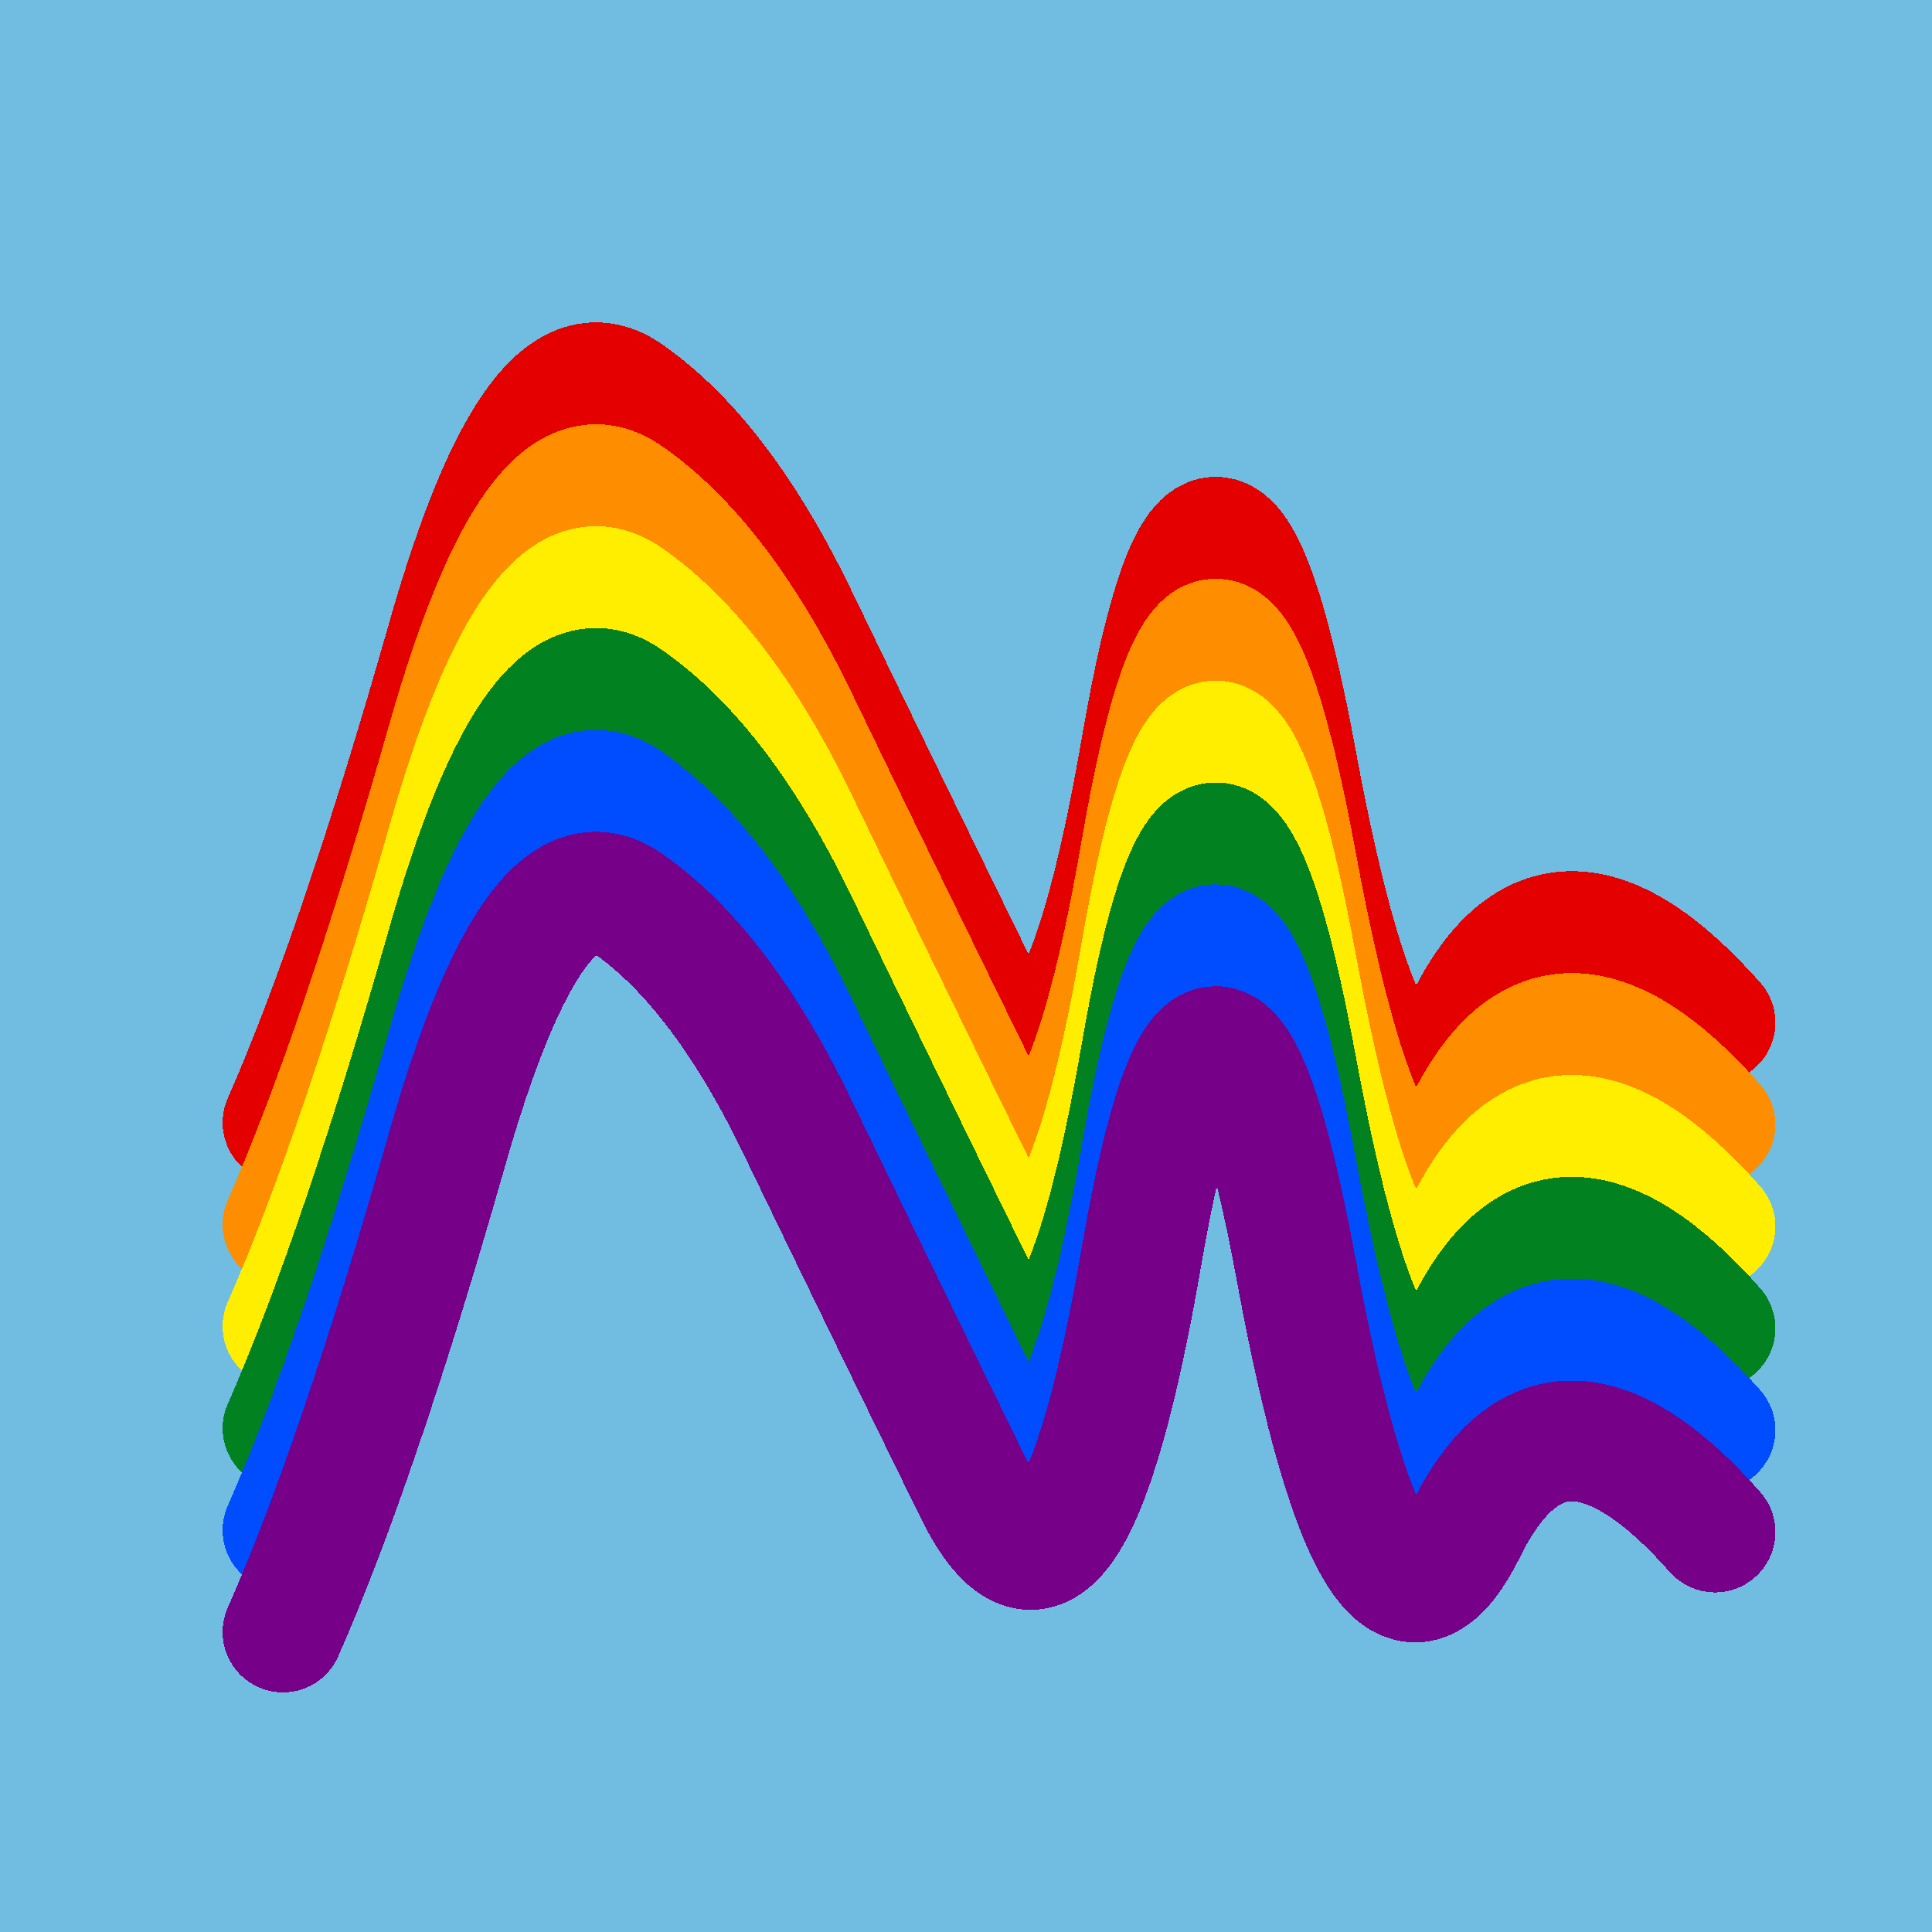
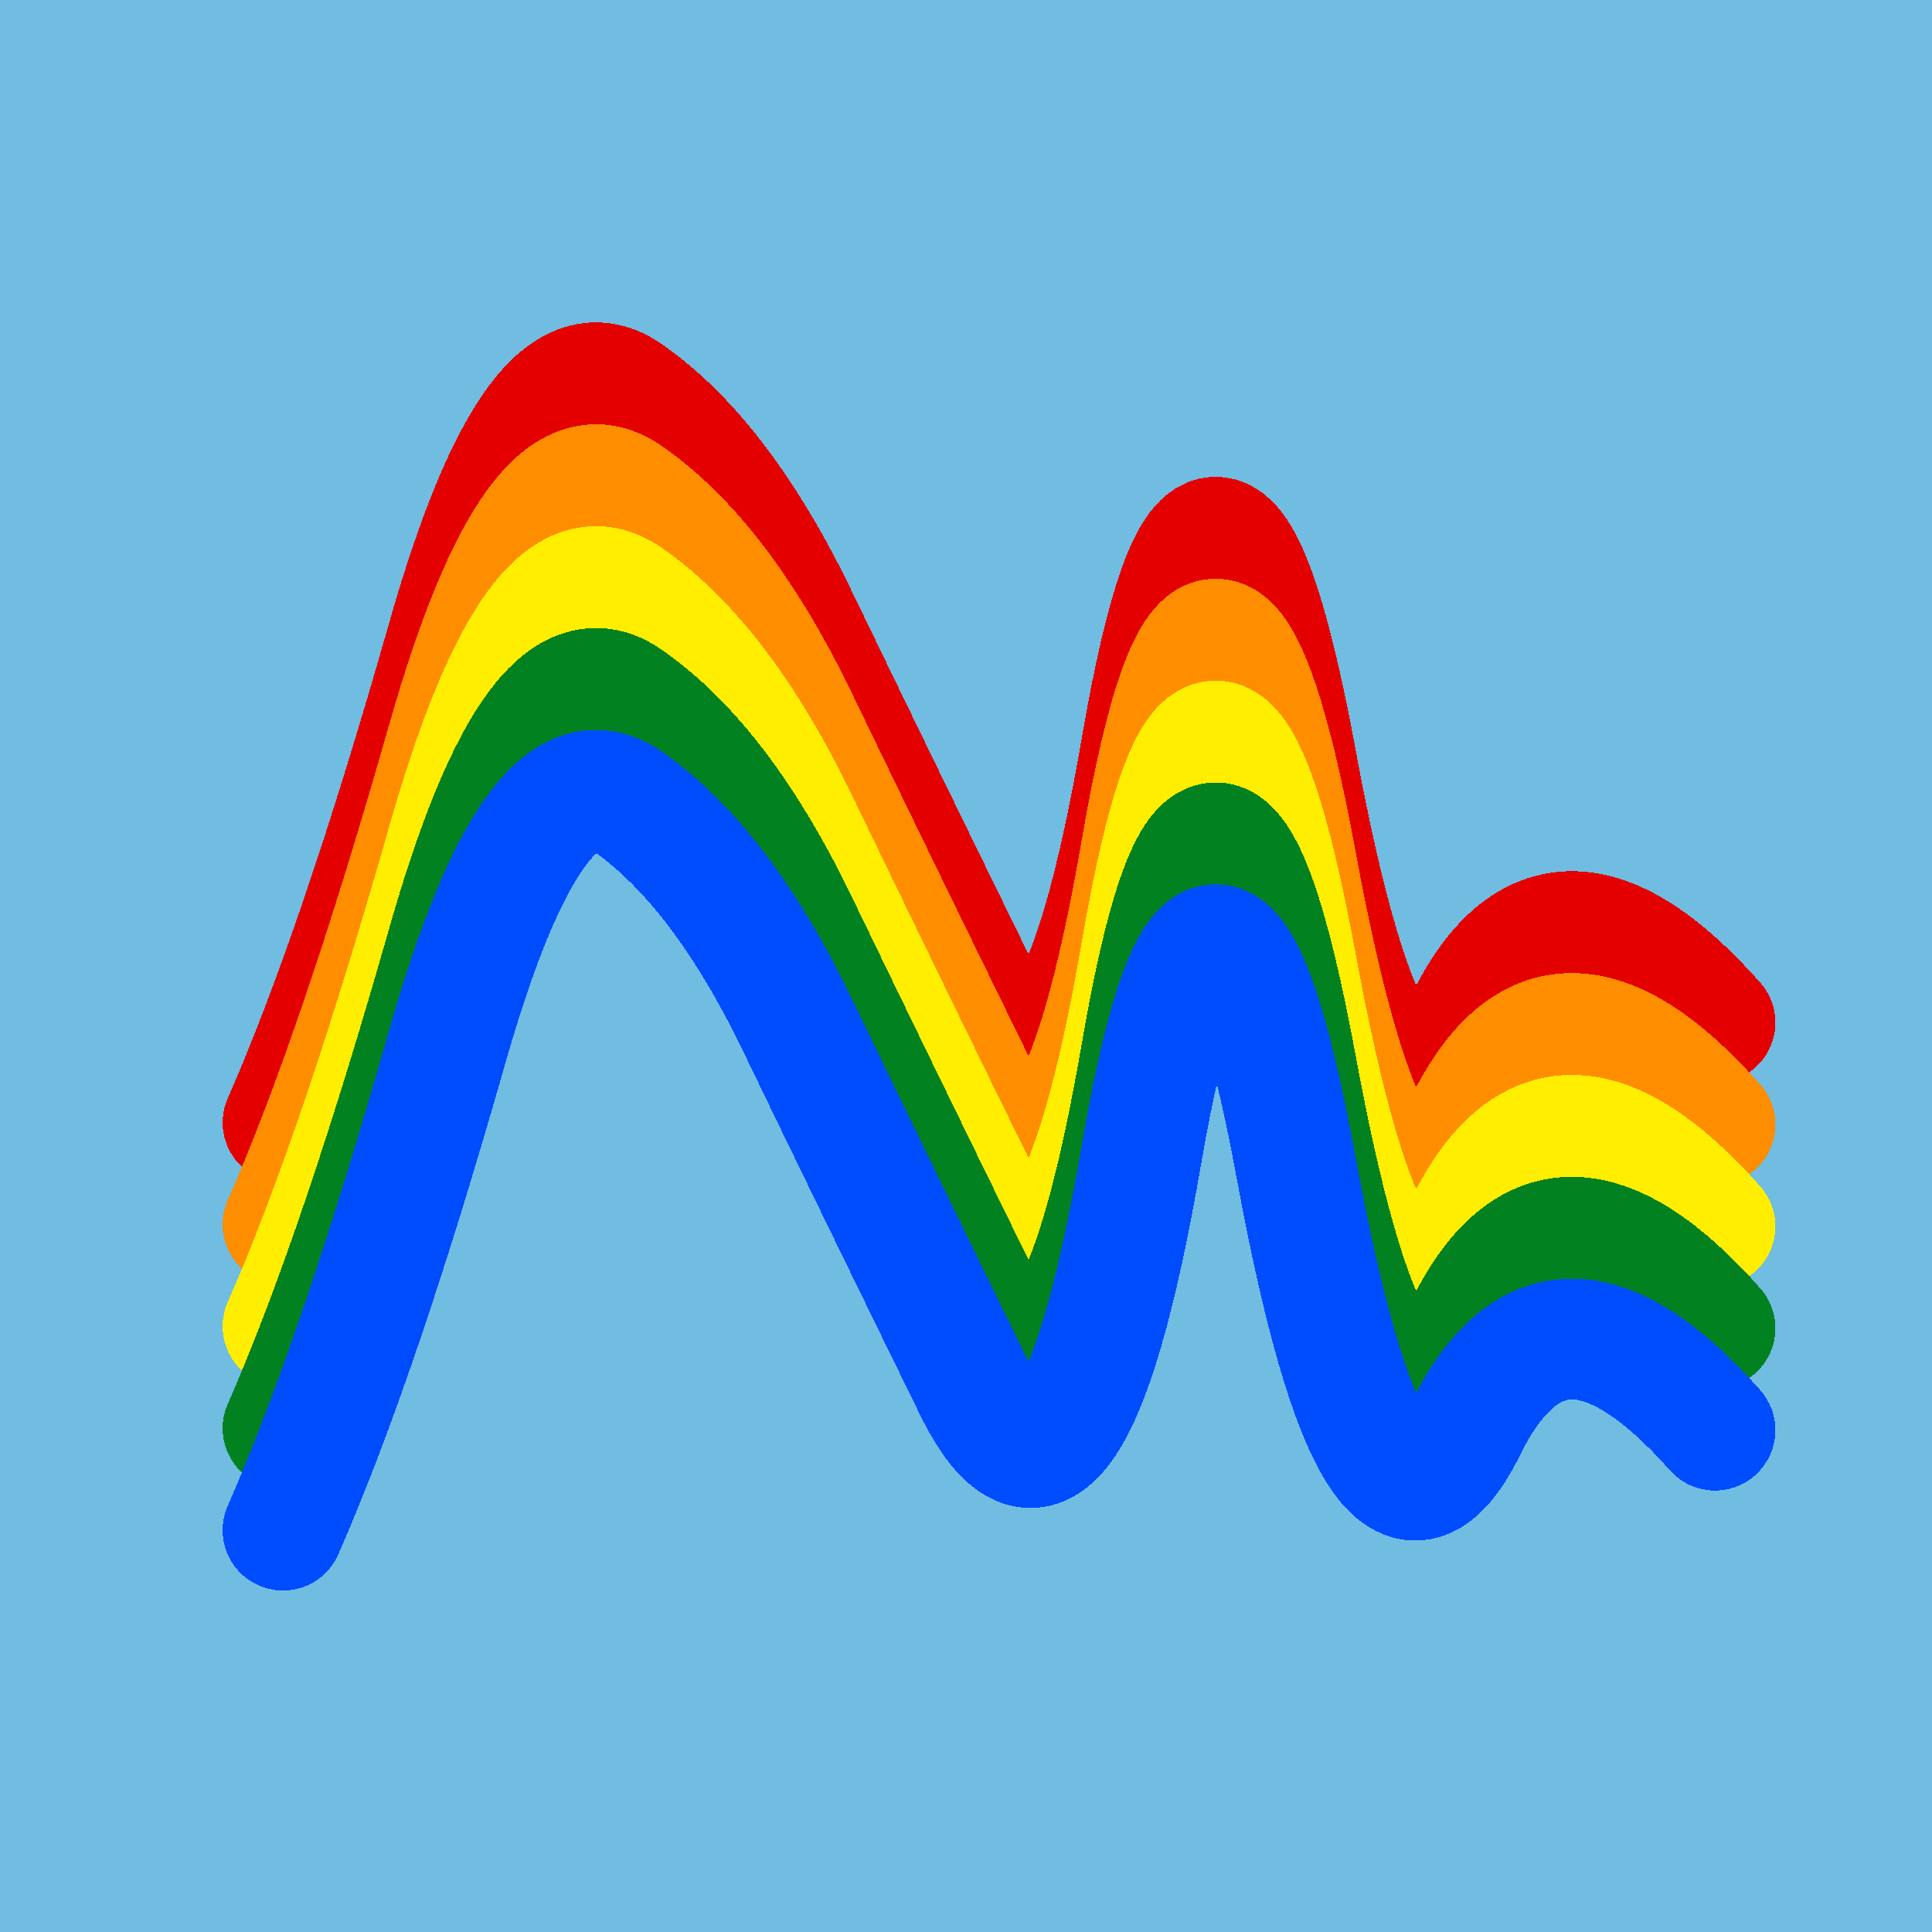
<svg xmlns="http://www.w3.org/2000/svg" width="1024" height="1024" viewBox="0 0 1024 1024" shape-rendering="crispEdges">
  <rect width="1024" height="1024" fill="#71BCE1" />
  <path d="M150,595 Q190,504,237,339,284,174,333,209,383,244,424,330,466,417,516,519,566,622,605,396,644,170,687,403,730,636,777,541,824,446,909,542" fill="transparent" stroke="#E50000" stroke-width="64" stroke-linecap="round" transform="translate(0,0)" />
  <path d="M150,595 Q190,504,237,339,284,174,333,209,383,244,424,330,466,417,516,519,566,622,605,396,644,170,687,403,730,636,777,541,824,446,909,542" fill="transparent" stroke="#FF8D00" stroke-width="64" stroke-linecap="round" transform="translate(0,54)" />
  <path d="M150,595 Q190,504,237,339,284,174,333,209,383,244,424,330,466,417,516,519,566,622,605,396,644,170,687,403,730,636,777,541,824,446,909,542" fill="transparent" stroke="#FFEE00" stroke-width="64" stroke-linecap="round" transform="translate(0,108)" />
  <path d="M150,595 Q190,504,237,339,284,174,333,209,383,244,424,330,466,417,516,519,566,622,605,396,644,170,687,403,730,636,777,541,824,446,909,542" fill="transparent" stroke="#028121" stroke-width="64" stroke-linecap="round" transform="translate(0,162)" />
  <path d="M150,595 Q190,504,237,339,284,174,333,209,383,244,424,330,466,417,516,519,566,622,605,396,644,170,687,403,730,636,777,541,824,446,909,542" fill="transparent" stroke="#004CFF" stroke-width="64" stroke-linecap="round" transform="translate(0,216)" />
-   <path d="M150,595 Q190,504,237,339,284,174,333,209,383,244,424,330,466,417,516,519,566,622,605,396,644,170,687,403,730,636,777,541,824,446,909,542" fill="transparent" stroke="#770088" stroke-width="64" stroke-linecap="round" transform="translate(0,270)" />
</svg>